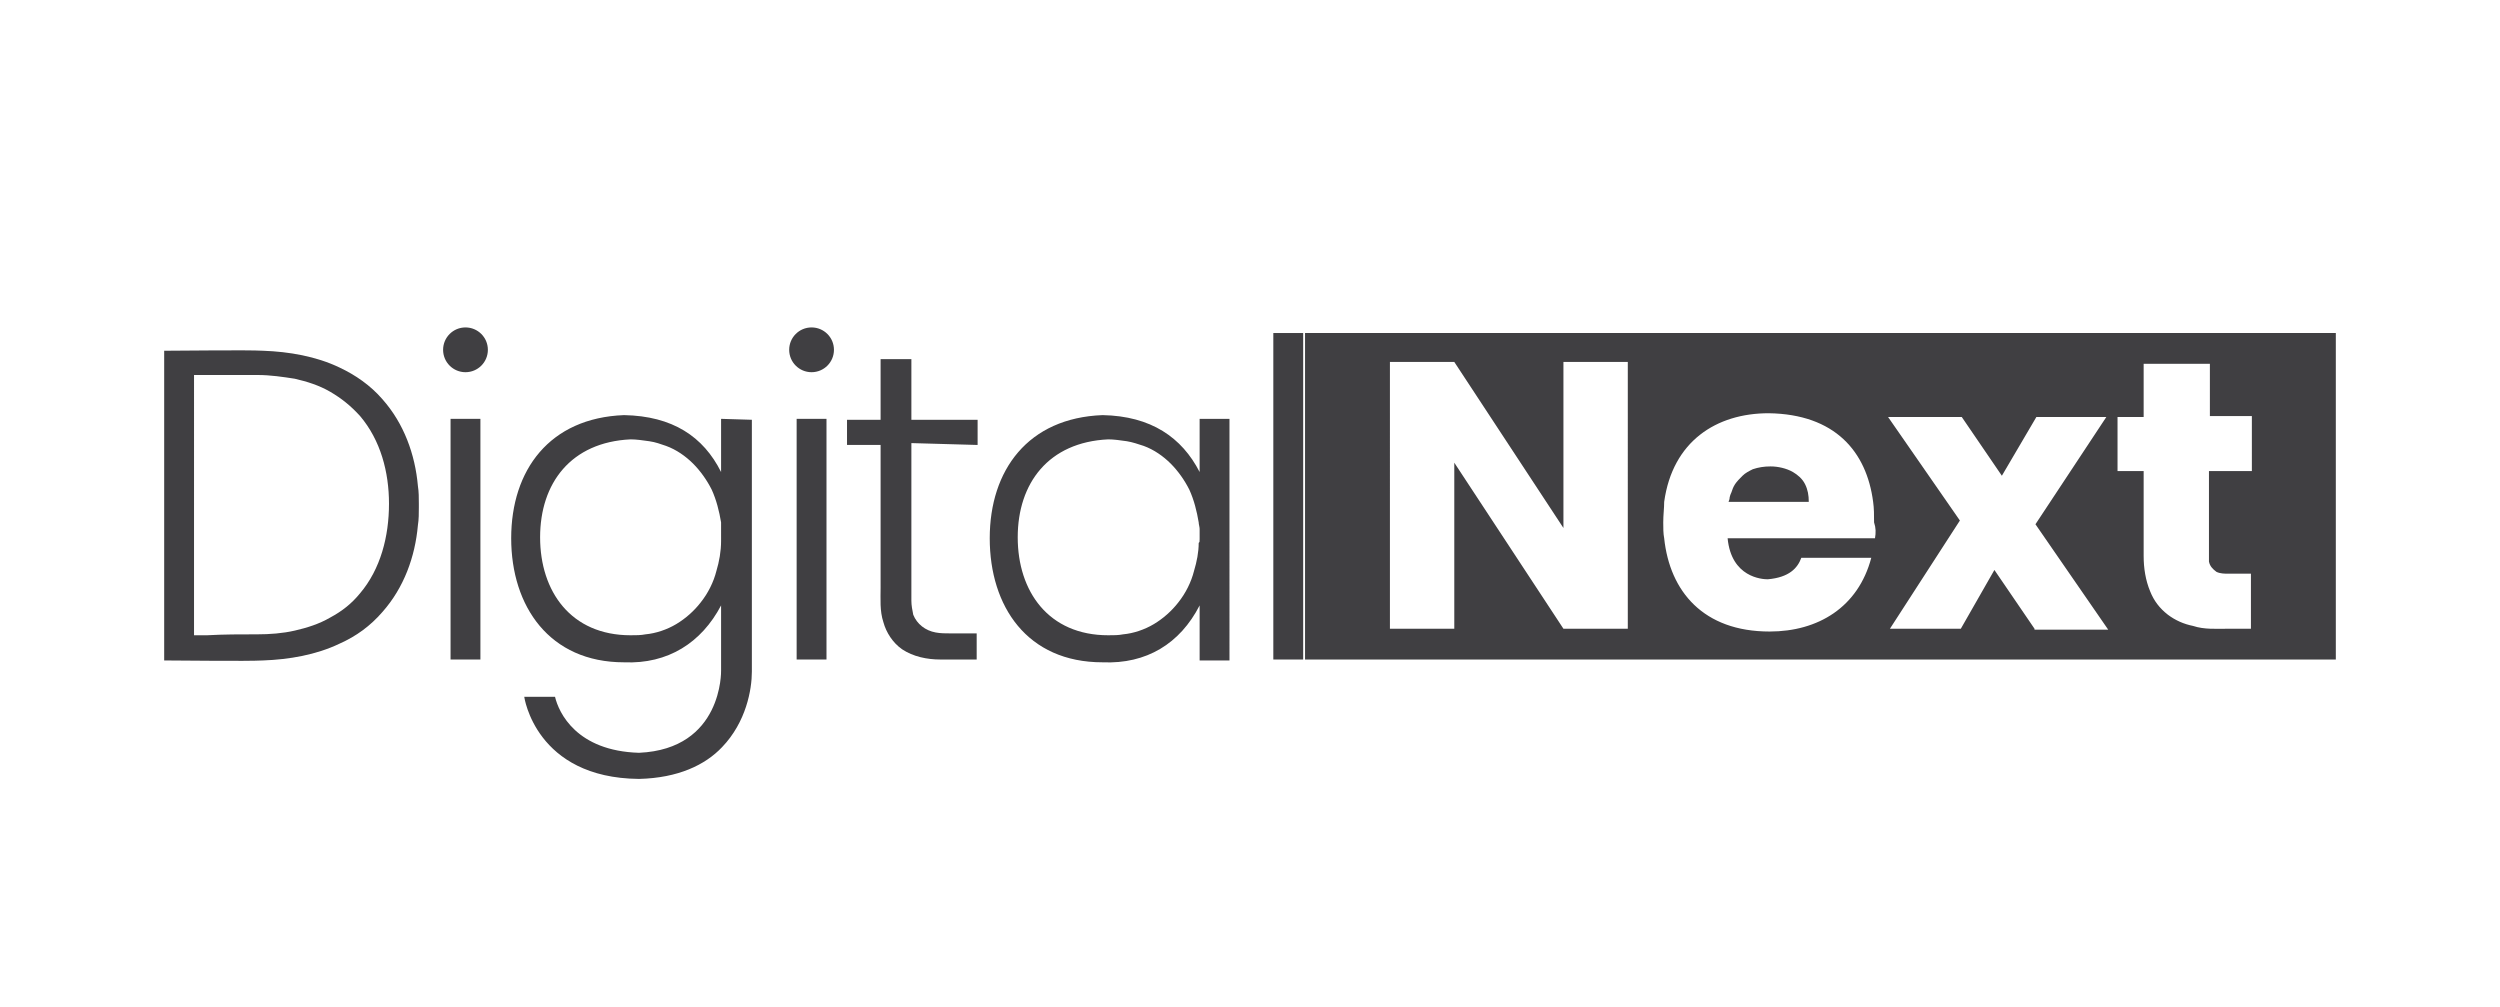
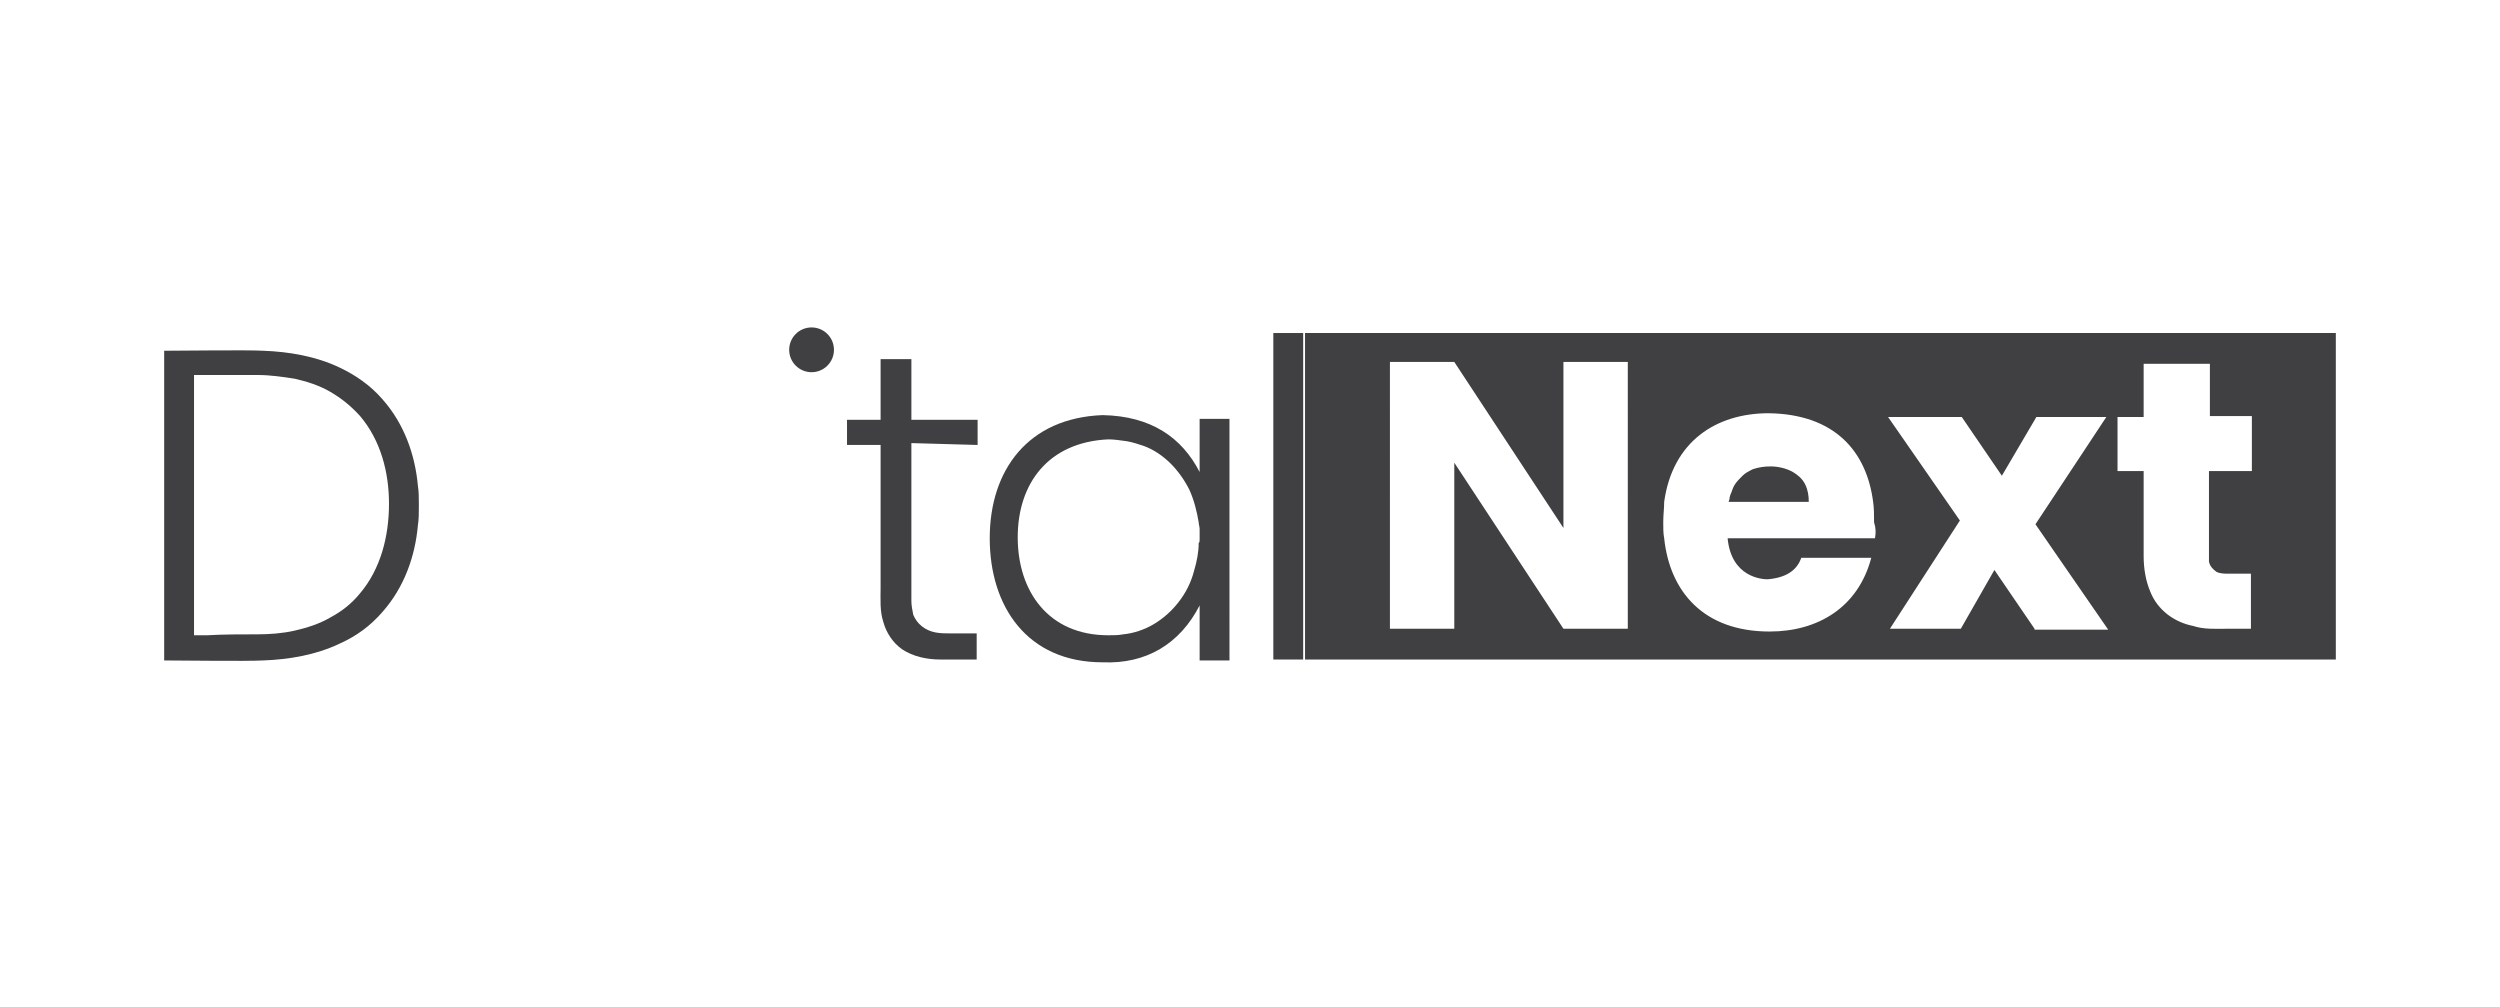
<svg xmlns="http://www.w3.org/2000/svg" id="Layer_1" x="0px" y="0px" viewBox="0 0 268 108" style="enable-background:new 0 0 268 108;" xml:space="preserve">
  <style type="text/css">	.st0{fill:#403F42;}</style>
  <g id="Digital_Next_Logo_x5F_Gray">
    <g>
      <path class="st0" d="M44.9,54.1c0,0,0-0.1,0-0.1l0,0c0-0.6,0-1.3-0.1-1.9c-0.3-3.4-1.5-6.7-3.8-9.3c-1.3-1.5-2.9-2.6-4.6-3.4   c-2.5-1.2-5.4-1.7-8.2-1.8c-1.7-0.1-8.8,0-10.6,0v33.2c1.8,0,8.8,0.1,10.6,0c2.8-0.1,5.7-0.6,8.2-1.8c1.8-0.8,3.3-1.9,4.6-3.4   c2.3-2.6,3.5-5.9,3.8-9.3c0.1-0.6,0.1-1.3,0.1-1.9l0,0C44.9,54.3,44.9,54.2,44.9,54.1z M38.6,63.6c-0.9,1.1-1.9,1.9-3.2,2.6   c-1.2,0.7-2.5,1.1-3.8,1.4c-1.3,0.3-2.7,0.4-4,0.4c-1.8,0-3.6,0-5.4,0.1c-0.5,0-0.9,0-1.4,0V40.2c0.5,0,0.9,0,1.4,0   c1.8,0,3.6,0,5.4,0c1.4,0,2.7,0.2,4,0.4c1.3,0.3,2.6,0.7,3.8,1.4c1.2,0.7,2.2,1.5,3.2,2.6c2.2,2.6,3.1,6,3.1,9.4   C41.7,57.5,40.8,61,38.6,63.6z" />
-       <rect x="48.3" y="44.9" class="st0" width="3.2" height="25.8" />
-       <circle class="st0" cx="49.9" cy="37.5" r="2.4" />
-       <path class="st0" d="M77.3,44.9v5.7c-1.9-3.8-5.2-6-10.4-6.1c-8,0.3-12.1,5.9-12.1,13.2S58.9,71,66.9,71c4.7,0.2,8.3-2.1,10.4-6.1   v7l0,0c0,0,0.2,8.4-8.8,8.8c-6.7-0.2-8.6-4.3-9-6h-3.3c0,0,1.2,8.7,12.3,8.8c4.2-0.1,7.1-1.5,8.9-3.4c2.6-2.7,3.2-6.2,3.2-8.1v-27   L77.3,44.9L77.3,44.9z M77.3,58c0,1.1-0.2,2.2-0.5,3.2c-0.3,1.2-0.9,2.4-1.7,3.4c-0.7,0.9-1.6,1.7-2.6,2.3s-2.2,1-3.3,1.1   c-0.5,0.1-1,0.1-1.6,0.1c-6.4,0-9.7-4.7-9.7-10.5s3.3-10.2,9.7-10.5c0.6,0,1.3,0.1,2,0.2s1.2,0.3,1.8,0.5c1.1,0.4,2.1,1.1,2.9,1.9   s1.5,1.8,2,2.8c0.5,1.1,0.8,2.3,1,3.5C77.3,56.8,77.3,57.4,77.3,58L77.3,58z" />
-       <rect x="85.4" y="44.9" class="st0" width="3.2" height="25.8" />
      <circle class="st0" cx="87" cy="37.5" r="2.4" />
      <path class="st0" d="M97.7,47.5v15.4c0,0.5,0,1,0,1.5c0,0.5,0.1,1,0.2,1.5c0.4,1,1.3,1.7,2.4,1.9c0.5,0.1,1.1,0.1,1.6,0.1h2.8v2.8   h-3.9c-1.4,0-2.9-0.3-4.1-1.1c-1-0.7-1.7-1.8-2-2.9c-0.4-1.2-0.3-2.5-0.3-3.7V48c0-0.1,0-0.2,0-0.3v0h-3.6v-2.7h3.6v-6.5h3.3v6.5   h7.1v2.7L97.7,47.5L97.7,47.5z" />
      <path class="st0" d="M128.6,44.9v5.7c0,0,0,0,0,0c-1.9-3.7-5.2-6-10.4-6.1c-8,0.3-12.1,5.9-12.1,13.2S110.1,71,118.2,71   c4.7,0.2,8.3-2,10.4-6.1c0,0,0,0,0,0v5.9h3.2V44.9C131.7,44.9,128.6,44.9,128.6,44.9z M128.5,58.2c0,1-0.2,2-0.5,3   c-0.3,1.2-0.9,2.4-1.7,3.4c-0.7,0.9-1.6,1.7-2.6,2.3c-1,0.6-2.2,1-3.3,1.1c-0.5,0.1-1,0.1-1.6,0.1c-6.4,0-9.7-4.7-9.7-10.5   s3.3-10.2,9.7-10.5c0.6,0,1.3,0.1,2,0.2c0.6,0.1,1.2,0.3,1.8,0.5c1.1,0.4,2.1,1.1,2.9,1.9c0.8,0.8,1.5,1.8,2,2.8   c0.5,1.1,0.8,2.3,1,3.5c0,0.2,0.1,0.5,0.1,0.7c0,0.4,0,0.8,0,1.1C128.6,58.1,128.6,58.1,128.5,58.2z" />
      <rect x="136.5" y="35.7" class="st0" width="3.2" height="35" />
    </g>
    <g>
      <path class="st0" d="M139.9,35.7v35h110.5v-35H139.9z M174.5,67.4h-6.9l-11.7-17.8v17.8h-6.9V38.8h6.9l11.7,17.8V38.8h6.9V67.4z    M201,57.7h-15.8c0.4,4.2,3.7,4.4,4.3,4.4c2.3-0.2,3.2-1.2,3.6-2.3h7.5c-1.4,5.3-5.7,7.9-10.9,7.9c-7.1,0-10.7-4.3-11.3-10   c-0.1-0.5-0.1-1.1-0.1-1.7c0-0.8,0.1-1.5,0.1-2.2c0.9-6.5,5.6-9.5,11.2-9.5c7.1,0.1,10.5,4.1,11.2,9.5c0.1,0.7,0.1,1.4,0.1,2.2   C201.1,56.6,201.1,57.1,201,57.7L201,57.7z M218.1,67.4l-4.3-6.3h0l-3.6,6.3h-7.6l7.5-11.6l-7.7-11.1h7.9l4.3,6.3l3.7-6.3h7.5   l-7.6,11.5l7.8,11.3H218.1L218.1,67.4z M241.3,50.5h-4.5v9.1c0,0.2,0,0.4,0,0.6c0.1,0.5,0.4,0.8,0.8,1.1c0.4,0.2,0.9,0.2,1.3,0.2   h2.4v5.9h-2.4c-1.3,0-2.6,0.1-3.8-0.3c-1-0.2-1.9-0.6-2.7-1.2c-0.9-0.7-1.5-1.5-1.9-2.5c-0.5-1.2-0.7-2.5-0.7-3.8v-9.1h-2.8v-5.8   h2.8V39h7.1v5.6h4.5V50.5L241.3,50.5z" />
      <path class="st0" d="M192.2,50.6c-0.7-0.4-1.6-0.6-2.4-0.6c-0.7,0-1.3,0.1-1.9,0.3c-0.4,0.2-0.8,0.4-1.1,0.7   c-0.3,0.3-0.6,0.6-0.8,0.9c-0.2,0.3-0.3,0.6-0.4,0.9c-0.1,0.2-0.2,0.5-0.2,0.7c0,0-0.1,0.3-0.1,0.3h8.6c0-0.7-0.1-1.3-0.4-1.9   C193.2,51.3,192.7,50.9,192.2,50.6z" />
    </g>
  </g>
</svg>